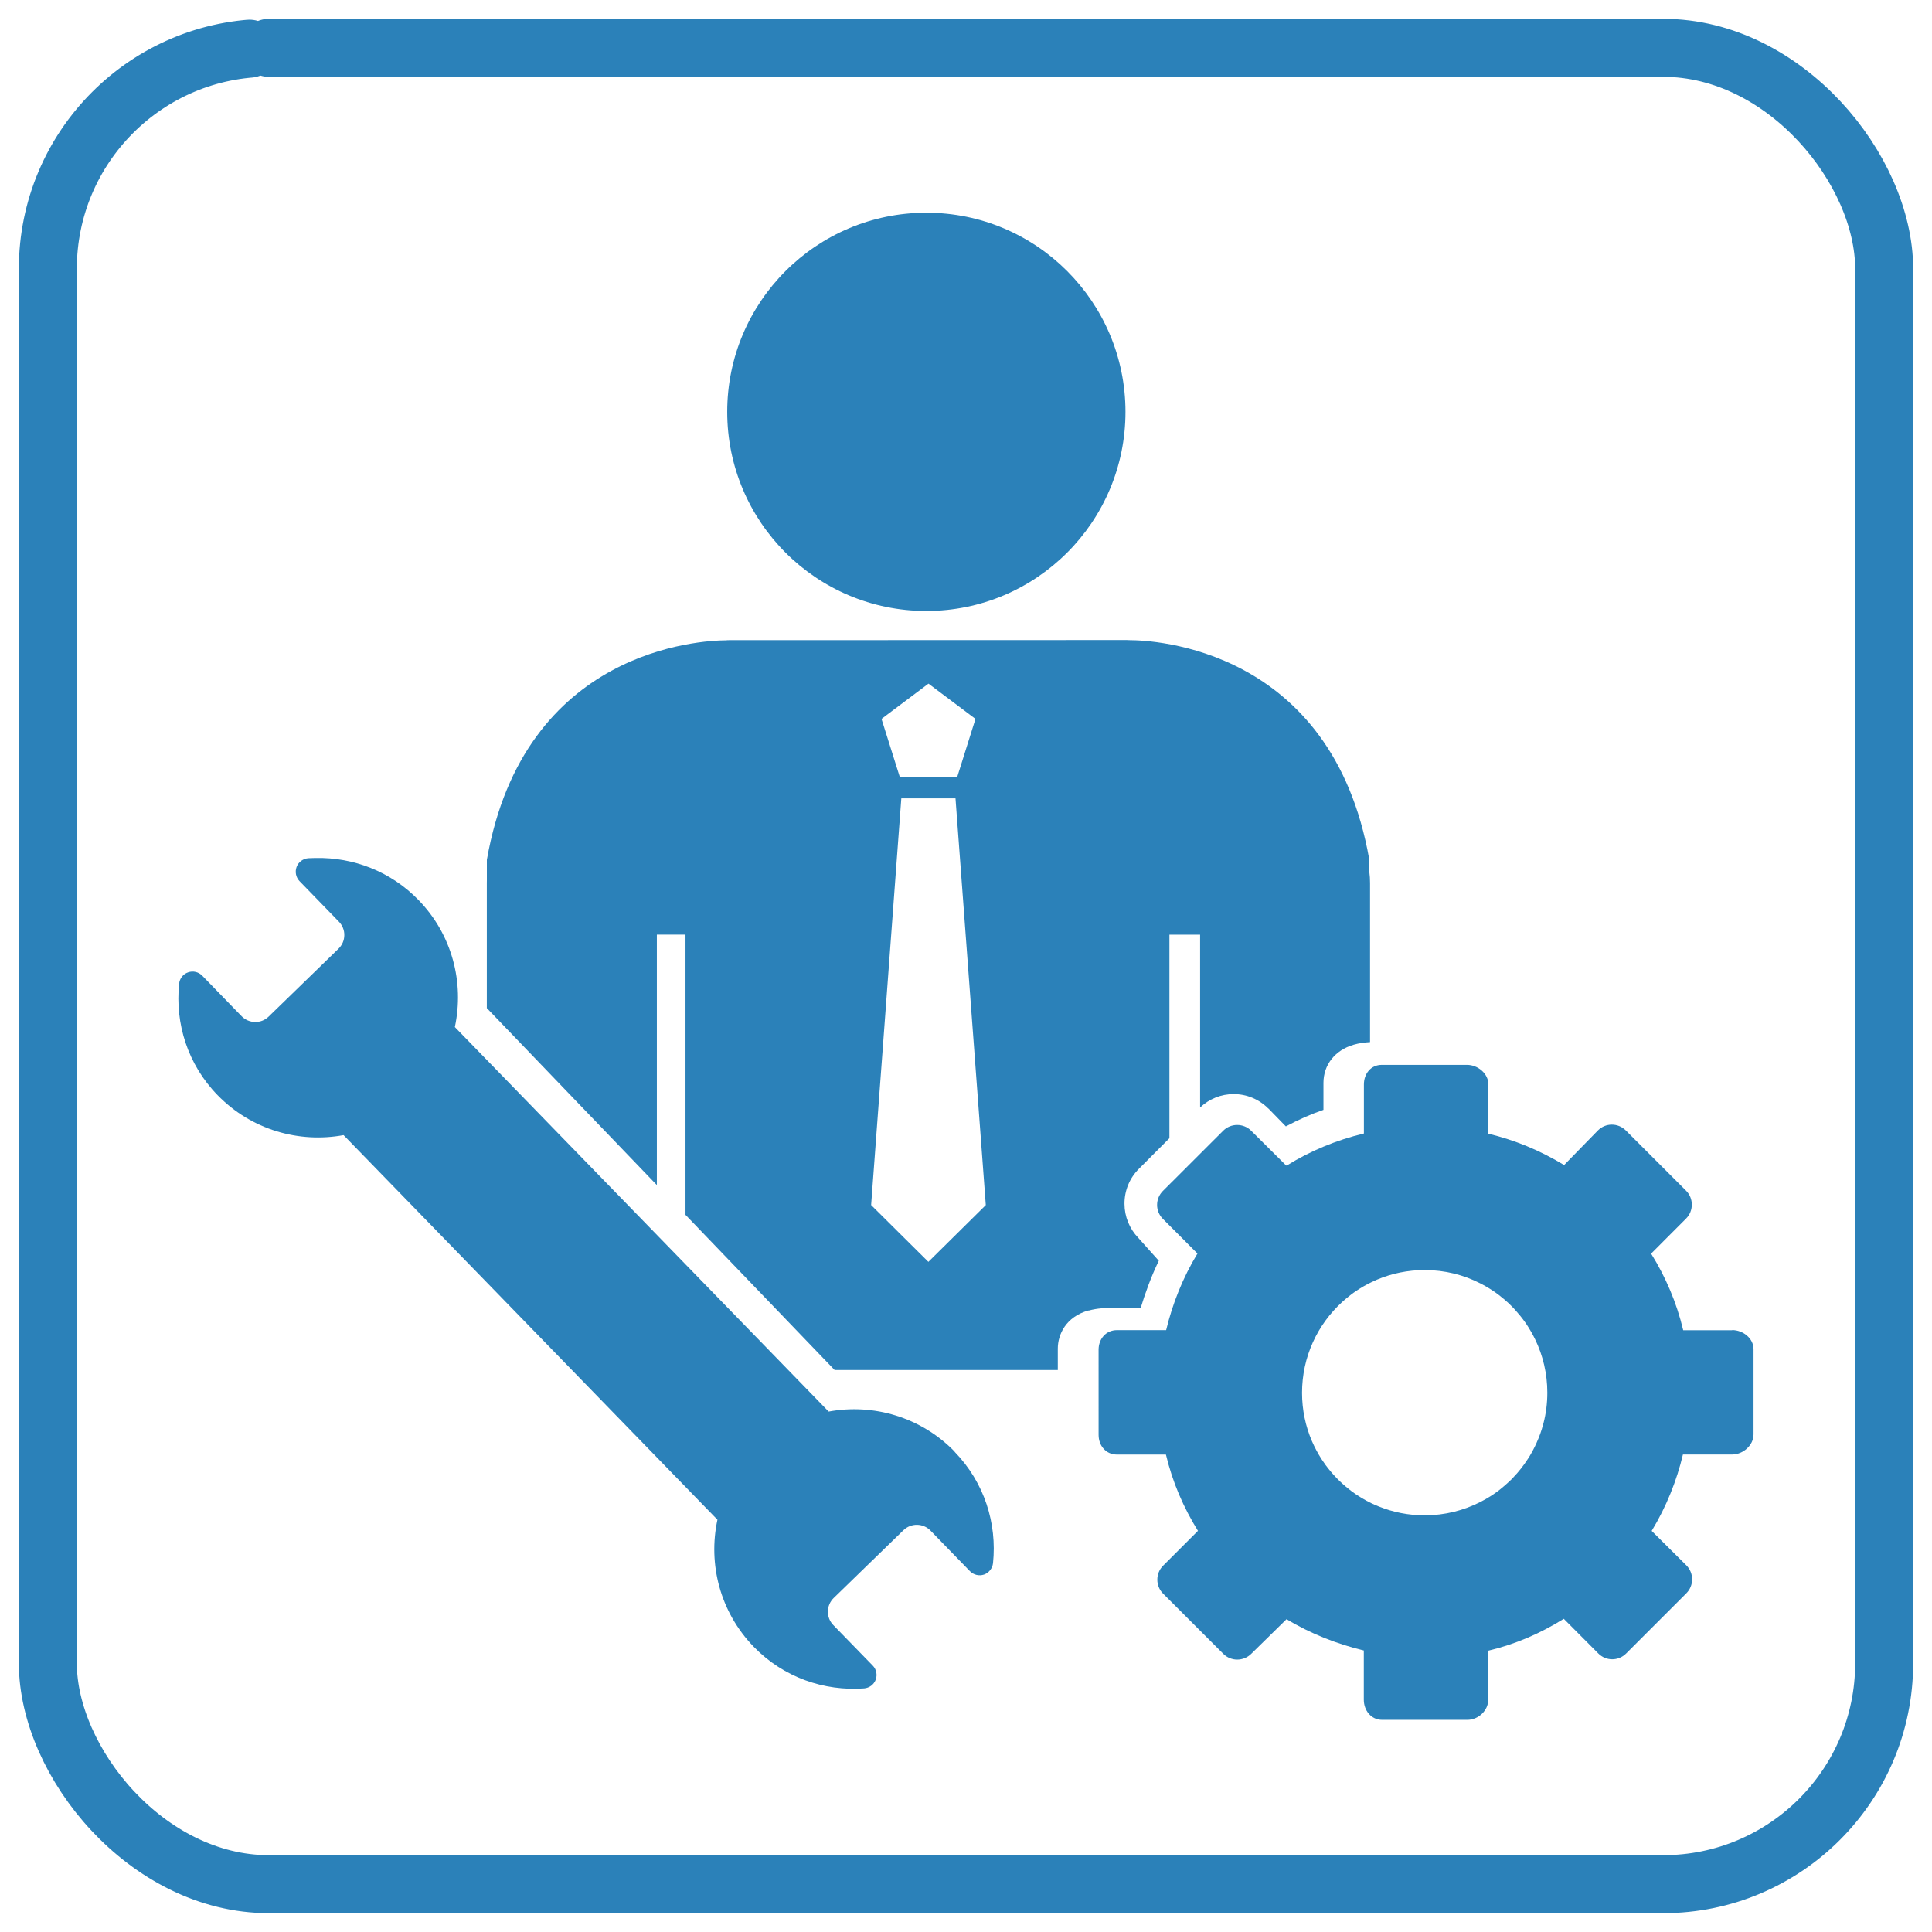
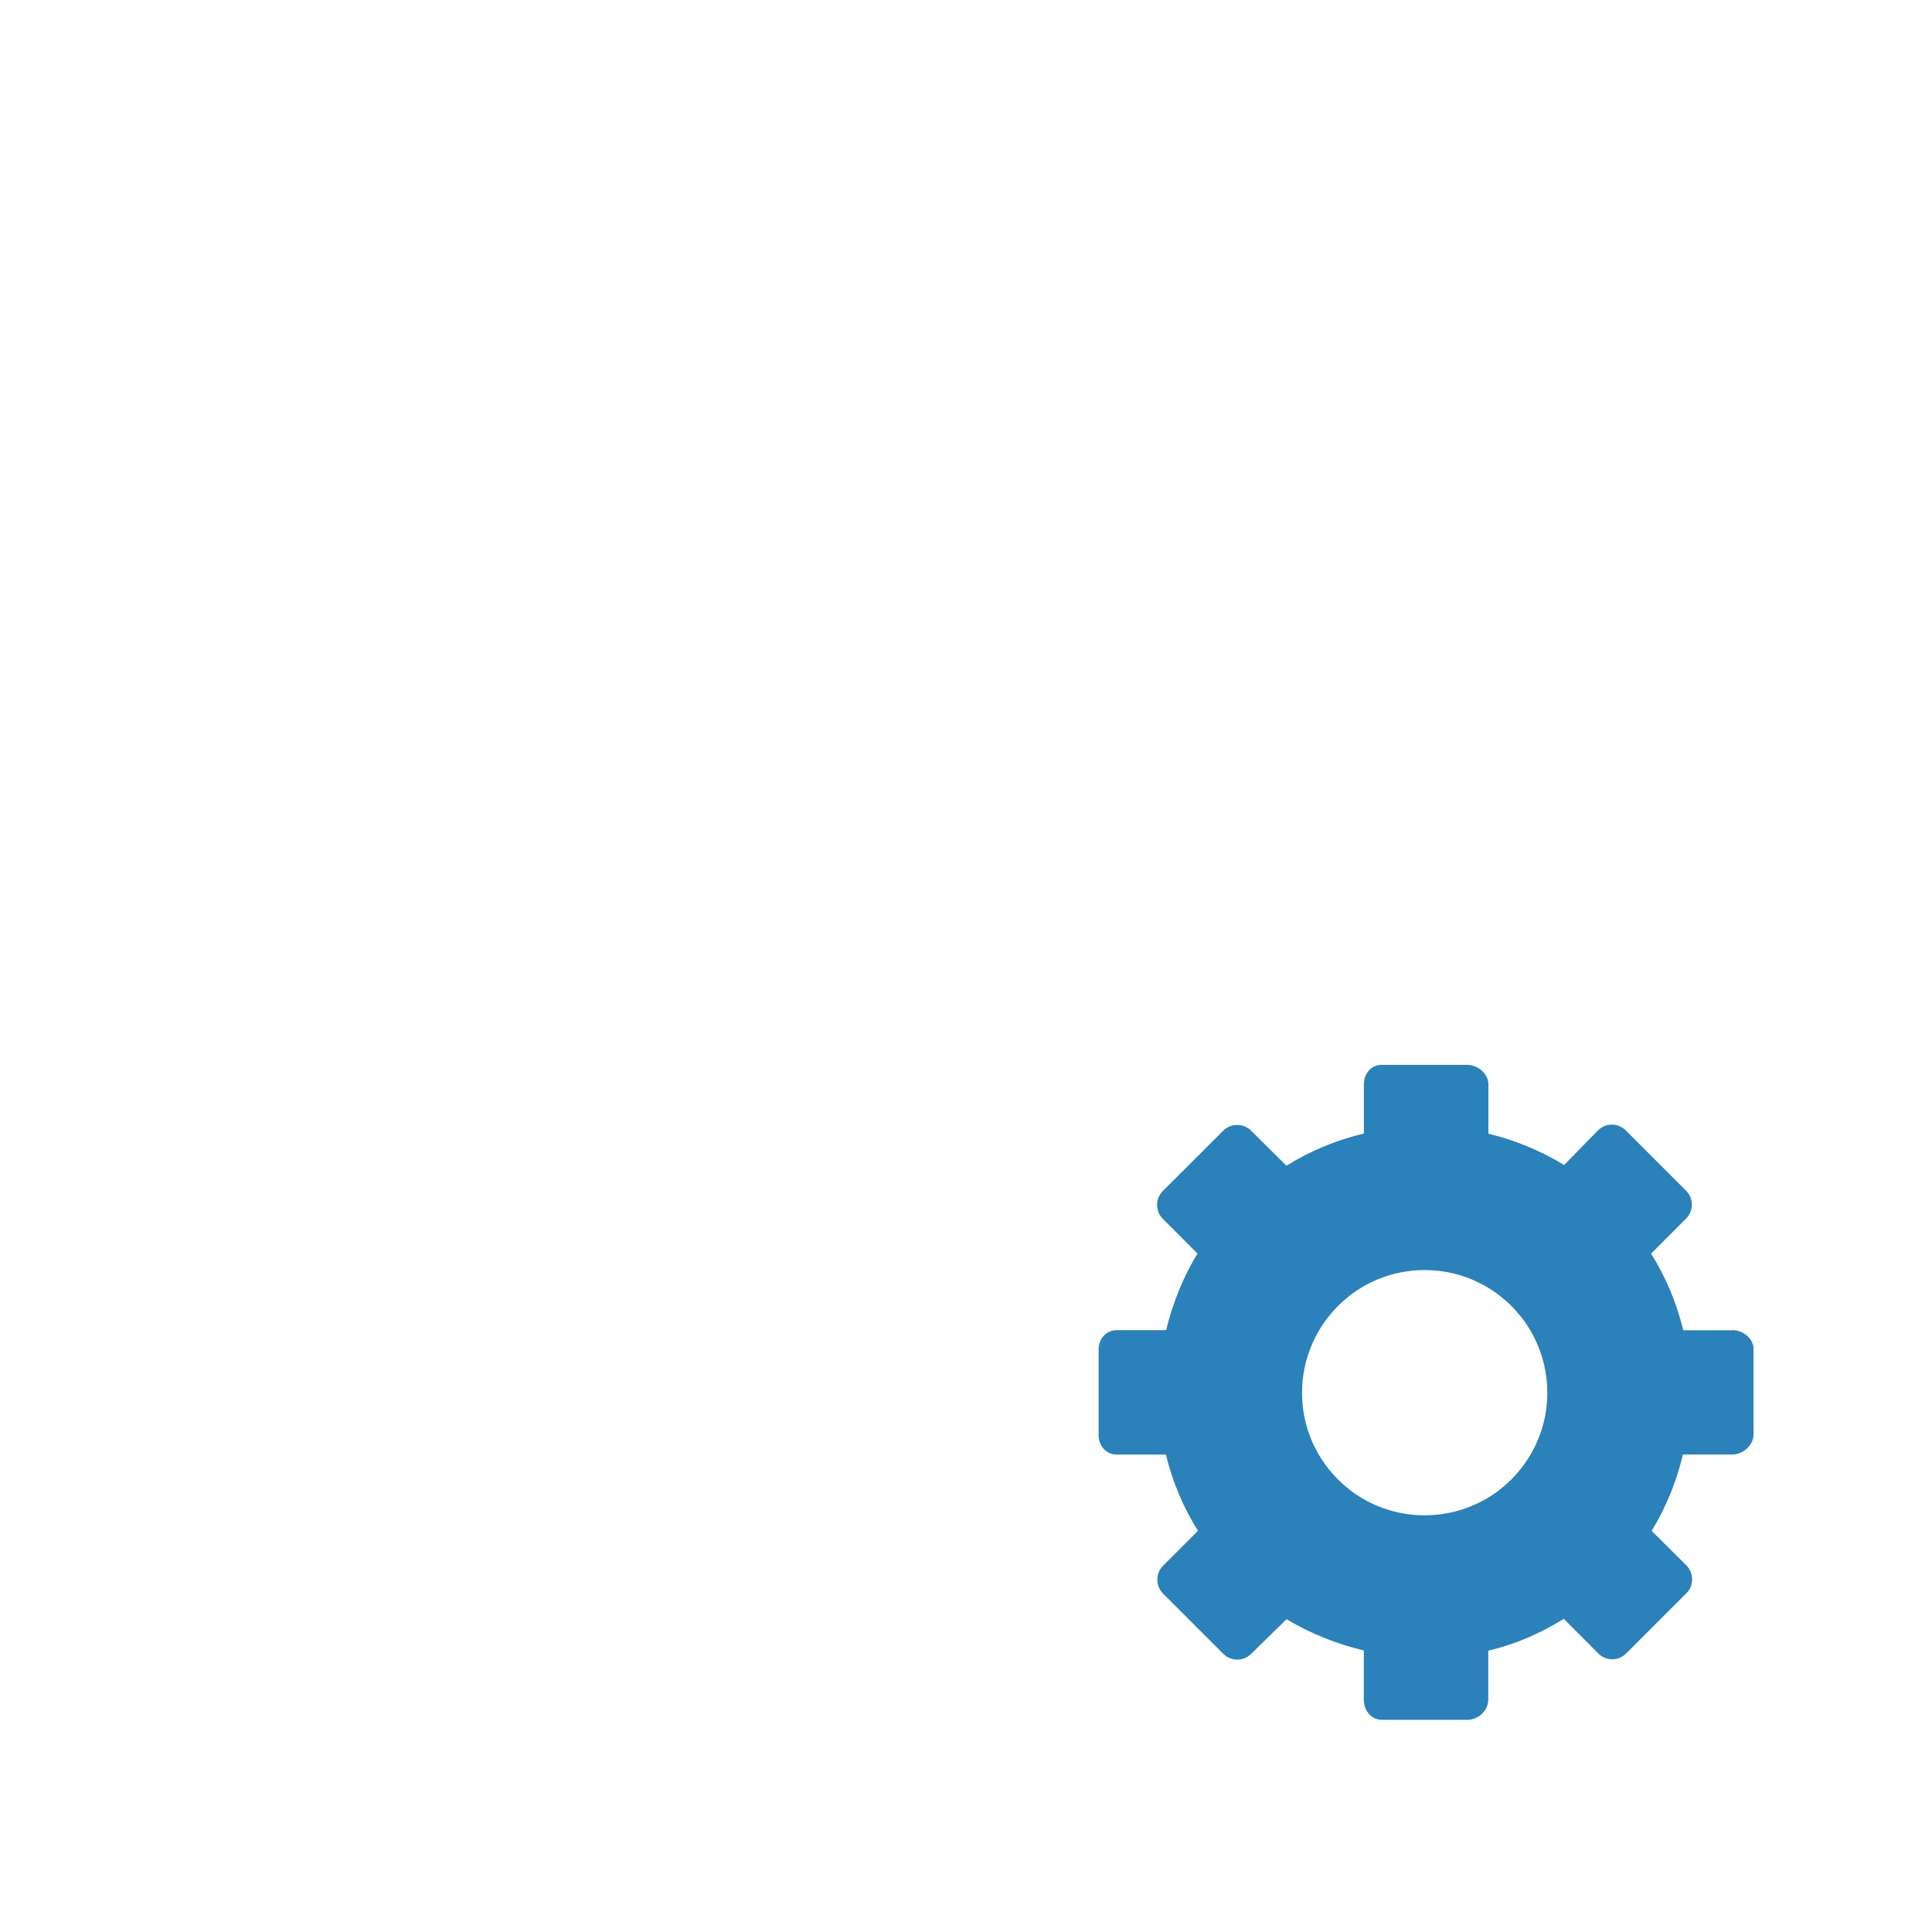
<svg xmlns="http://www.w3.org/2000/svg" width="100" height="100" viewBox="0 0 26.458 26.458">
  <defs>
    <style> .sq { fill:none; paint-order:normal; stroke-width:.794; stroke-linecap:round; stroke-linejoin:round; stroke:#2b81b9; } .animate-sq { stroke-dasharray: 95; stroke-dashoffset: 0; animation: dash 2s ease-in-out infinite; animation-direction: alternate; } @keyframes dash { 0% { stroke-dashoffset: 95; } 100% { stroke-dashoffset: 0; } } </style>
  </defs>
  <g transform="translate(0 -270.54)">
    <path class="fil18" d="m18.832 291.15c-0.016-7e-3 -0.032-0.015-0.048-0.022-0.049-0.024-0.097-0.049-0.143-0.078-0.023-0.014-0.046-0.029-0.068-0.043-0.022-0.015-0.044-0.031-0.066-0.047-0.01-8e-3 -0.022-0.016-0.032-0.025-0.061-0.048-0.119-0.1-0.173-0.156-0.054-0.056-0.104-0.116-0.15-0.178-0.018-0.025-0.036-0.051-0.053-0.077-0.051-0.079-0.095-0.162-0.133-0.249-0.087-0.203-0.135-0.426-0.135-0.661 0-0.493 0.212-0.936 0.55-1.244 0.03-0.027 0.061-0.053 0.092-0.078 0.01-8e-3 0.021-0.017 0.032-0.025 0.022-0.016 0.043-0.032 0.066-0.047 0.067-0.045 0.137-0.086 0.211-0.121 0.024-0.012 0.049-0.023 0.074-0.034 0.201-0.085 0.422-0.132 0.654-0.132 0.276-1.5e-4 0.536 0.066 0.765 0.184 0.024 0.012 0.048 0.025 0.072 0.039 0.035 0.02 0.07 0.042 0.103 0.064 0.023 0.015 0.044 0.031 0.066 0.047 0.01 8e-3 0.021 0.016 0.032 0.025 0.021 0.017 0.042 0.034 0.062 0.051 0.031 0.026 0.06 0.054 0.088 0.082 0.019 0.019 0.038 0.038 0.055 0.058 0.045 0.05 0.088 0.102 0.127 0.157 0.016 0.022 0.031 0.044 0.045 0.067 0.015 0.023 0.029 0.046 0.042 0.069 0.02 0.035 0.039 0.071 0.057 0.108 0.106 0.22 0.166 0.467 0.166 0.728 0 0.145-0.018 0.286-0.053 0.42-0.007 0.027-0.015 0.053-0.023 0.08-0.012 0.039-0.026 0.078-0.041 0.116-0.01 0.025-0.021 0.051-0.032 0.075-0.007 0.017-0.015 0.033-0.023 0.049-0.016 0.033-0.033 0.064-0.051 0.096-0.013 0.024-0.028 0.047-0.042 0.069-0.012 0.018-0.024 0.036-0.036 0.053-0.01 0.016-0.022 0.031-0.033 0.046-0.007 0.011-0.016 0.021-0.024 0.032-0.017 0.021-0.034 0.042-0.051 0.062-0.009 0.01-0.018 0.02-0.027 0.03-0.018 0.02-0.037 0.04-0.055 0.059-0.01 9e-3 -0.019 0.019-0.029 0.028-0.039 0.037-0.08 0.072-0.122 0.106-0.01 8e-3 -0.021 0.017-0.032 0.025-0.022 0.016-0.044 0.032-0.066 0.047-0.022 0.015-0.045 0.03-0.068 0.043-0.012 7e-3 -0.023 0.014-0.035 0.021-0.024 0.013-0.047 0.026-0.072 0.039-0.229 0.117-0.489 0.184-0.765 0.184-0.222-1.5e-4 -0.433-0.043-0.627-0.121-0.018-7e-3 -0.036-0.015-0.053-0.022zm4.89-2.393h-0.671c-0.091-0.381-0.241-0.73-0.439-1.048l0.003-5e-3 0.475-0.476c0.105-0.105 0.105-0.277-1.52e-4 -0.382l-0.825-0.825c-0.106-0.106-0.277-0.106-0.382-3e-4l-0.463 0.474c-0.329-0.2-0.678-0.343-1.037-0.429l1.51e-4 -3e-3v-0.671c0-0.149-0.144-0.269-0.293-0.269h-1.167c-0.149 0-0.245 0.12-0.245 0.269v0.671c-0.381 0.091-0.738 0.241-1.057 0.439l-0.009-2e-3 -0.478-0.475c-0.105-0.105-0.278-0.105-0.383 0l-0.826 0.825c-0.105 0.105-0.106 0.276-4.21e-4 0.382l0.474 0.475c-0.2 0.329-0.343 0.69-0.429 1.049h-0.674c-0.149 0-0.251 0.119-0.251 0.268l1.51e-4 1.167c0 0.149 0.102 0.269 0.251 0.269h0.671c0.091 0.381 0.241 0.726 0.439 1.045l-0.003 2e-3 -0.475 0.475c-0.105 0.105-0.105 0.277 0 0.382l0.825 0.825c0.105 0.105 0.276 0.105 0.382 0l0.484-0.475c0.329 0.2 0.699 0.343 1.058 0.429v0.674c0 0.149 0.102 0.276 0.251 0.276h1.167c0.149 0 0.286-0.126 0.286-0.276l1.51e-4 -0.671c0.381-0.091 0.718-0.24 1.036-0.438l-7.96e-4 2e-3 0.472 0.474c0.105 0.106 0.276 0.106 0.381 1.5e-4l0.825-0.825c0.105-0.106 0.105-0.276-1.43e-4 -0.382l-0.475-0.472c0.2-0.329 0.343-0.687 0.428-1.046h0.674c0.149 0 0.293-0.126 0.293-0.275v-1.167c0-0.149-0.144-0.262-0.293-0.262z" style="clip-rule:evenodd;fill-rule:evenodd;fill:#2b81b9;image-rendering:optimizeQuality;shape-rendering:geometricPrecision;stroke-width:1.464" />
-     <path transform="matrix(.265 0 0 .265 0 270.54)" d="m58.201 33.076-20.51 0.006c-0.058 0-0.115 2.54e-4 -0.172 0.008-1.291 0.008-10.448 0.448-12.359 11.344v1.07l-0.002 0.137v6.455l8.787 9.146v-12.943h1.48v14.482l7.707 8.02h11.533v-1.103c0-0.738 0.417-1.646 1.586-1.977l0.006 0.008c0.439-0.124 0.889-0.141 1.31-0.141h1.383c0.221-0.727 0.526-1.589 0.934-2.434l-1.06-1.184c-0.457-0.475-0.71-1.098-0.713-1.758-0.003-0.683 0.262-1.326 0.742-1.807l1.58-1.584v-10.518h1.586v8.93c0.474-0.448 1.087-0.693 1.734-0.693 0.674 0 1.31 0.264 1.791 0.746h0.002 0.004l0.9 0.924c0.666-0.355 1.298-0.634 1.943-0.855v-1.393c0-0.936 0.599-1.692 1.562-1.973 0.28-0.082 0.567-0.119 0.846-0.135v-8.221c0-0.201-0.012-0.398-0.039-0.594v-0.613c-1.927-10.986-11.221-11.343-12.391-11.344h-0.004c-0.055 0-0.111-0.008-0.168-0.008zm-10.219 2.252 2.428 1.824-0.945 3.006h-1.482-1.482l-0.947-3.006 2.43-1.824zm-1.402 5.93h1.398 1.4l1.566 21.018-2.967 2.934-2.959-2.936 1.56-21.016z" style="clip-rule:evenodd;fill-rule:evenodd;fill:#2b81b9;image-rendering:optimizeQuality;shape-rendering:geometricPrecision;stroke-width:5.532" />
-     <path class="fil18" d="m15.413 276.18c0 1.506-1.221 2.727-2.727 2.727-1.506 0-2.727-1.221-2.727-2.727 0-1.506 1.221-2.727 2.727-2.727 1.506 0 2.726 1.221 2.727 2.727z" style="clip-rule:evenodd;fill-rule:evenodd;fill:#2b81b9;image-rendering:optimizeQuality;shape-rendering:geometricPrecision;stroke-width:1.464" />
-     <path class="fil1" d="m13.074 290.42c-0.465-0.478-1.117-0.661-1.726-0.549l-5.119-5.266c0.13-0.606-0.034-1.263-0.498-1.74-0.384-0.395-0.895-0.585-1.405-0.575l-0.008-1.1e-4c-0.033 7.9e-4 -0.065 2e-3 -0.097 3e-3 -0.071 6e-3 -0.134 0.052-0.159 0.119-0.025 0.067-0.01 0.143 0.04 0.195l0.539 0.555c0.048 0.05 0.076 0.117 0.074 0.187-7.96e-4 0.07-0.03 0.135-0.08 0.184l-0.956 0.929c-0.103 0.101-0.269 0.098-0.37-5e-3l-0.539-0.555c-0.051-0.052-0.126-0.07-0.194-0.046-0.068 0.023-0.116 0.084-0.123 0.156-0.056 0.542 0.115 1.103 0.526 1.525 0.464 0.477 1.116 0.66 1.726 0.548l5.12 5.267c-0.13 0.606 0.034 1.263 0.499 1.742 0.41 0.421 0.965 0.608 1.509 0.568 0.072-6e-3 0.133-0.051 0.159-0.118 0.025-0.067 0.01-0.144-0.041-0.195l-0.539-0.554c-0.101-0.103-0.099-0.27 0.005-0.371l0.955-0.928c0.104-0.101 0.27-0.099 0.371 5e-3l0.539 0.555c0.051 0.052 0.126 0.07 0.194 0.047 0.067-0.024 0.115-0.085 0.123-0.156 0.056-0.542-0.116-1.103-0.526-1.525z" style="clip-rule:evenodd;fill-rule:evenodd;fill:#2b81b9;image-rendering:optimizeQuality;shape-rendering:geometricPrecision;stroke-width:.485" />
  </g>
-   <rect class="sq animate-sq" x=".655" y=".655" width="25.148" height="25.148" ry="3.027" />
</svg>